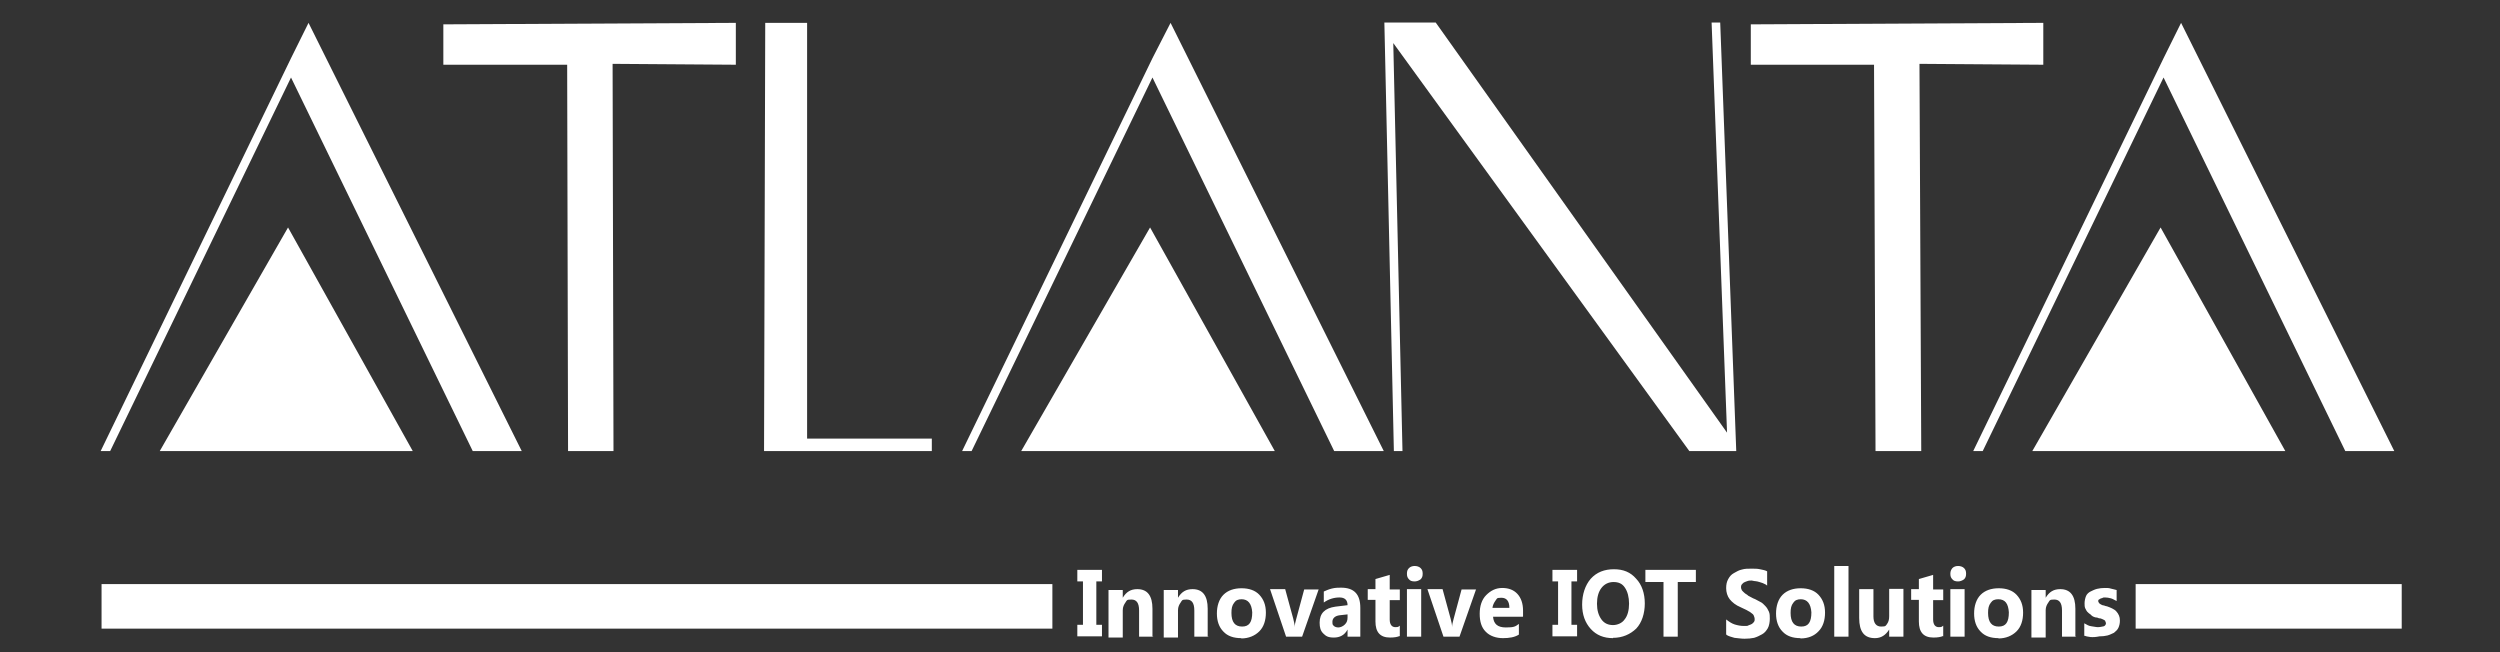
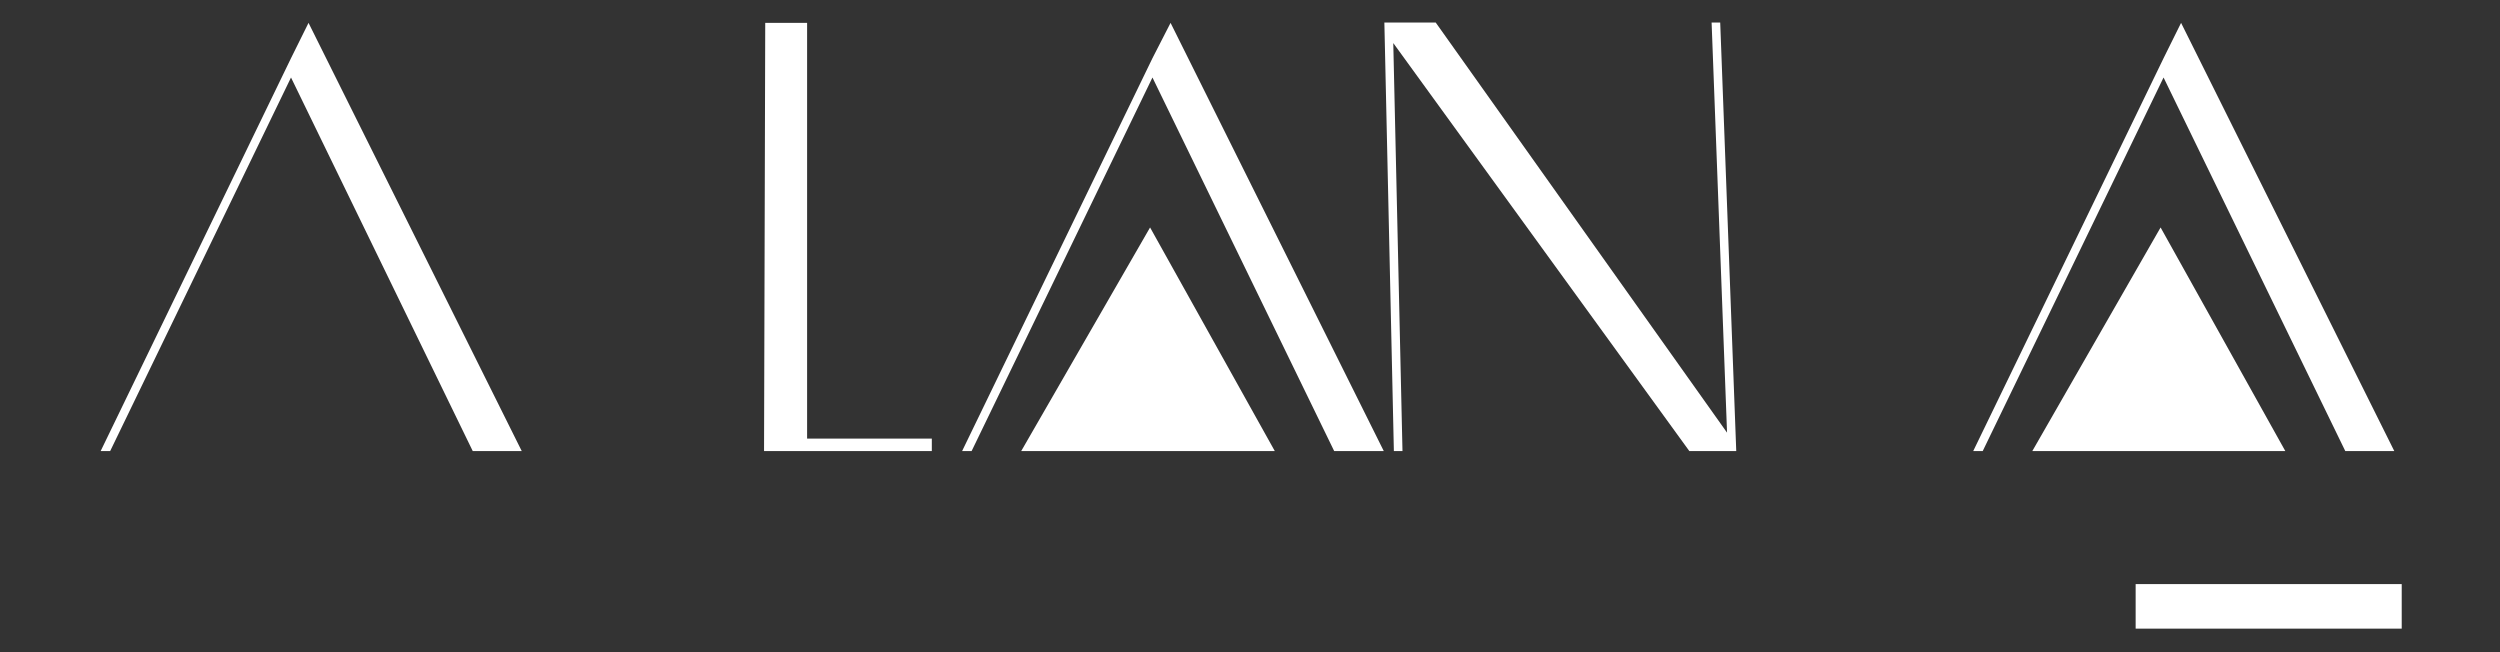
<svg xmlns="http://www.w3.org/2000/svg" id="Layer_1" version="1.1" viewBox="0 0 841.9 219.6">
  <rect x="0" y="0" width="841.9" height="219.6" fill="#333333" stroke="none" />
  <defs>
    <style>
      .st0 {
        fill: #fff;
      }
    </style>
  </defs>
-   <path class="st0" d="M701.9,214v-4.1c.9.5,1.5.9,2.4,1s1.5.3,2.2.3,1.5-.2,2-.3c.5-.2.7-.7.7-1s-.2-.5-.3-.9c-.2-.2-.5-.3-.9-.5s-.7-.3-1.2-.3c-.3-.2-.9-.3-1.2-.3-.7-.2-1.2-.5-1.5-.9-.5-.3-.9-.7-1.2-1-.3-.3-.5-.9-.7-1.2-.2-.5-.2-1-.2-1.7s.2-1.7.5-2.4c.3-.7.9-1.2,1.5-1.5s1.4-.7,2.2-.9,1.7-.3,2.6-.3,1.4,0,2,.2c.7.2,1.4.3,2,.5v3.7c-.7-.3-1.2-.7-1.9-.9s-1.4-.3-2-.3-.7,0-.9.2c-.3,0-.5.2-.7.2-.2.2-.3.2-.5.3-.2.2-.2.3-.2.5,0,.3.2.5.3.7.2.2.3.3.7.5.3.2.7.3,1,.3.3.2.7.2,1,.3.7.2,1.2.5,1.7.7.5.3,1,.5,1.4,1,.3.3.7.9.9,1.4s.3,1,.3,1.7c0,1-.2,1.7-.5,2.4-.3.7-.9,1.2-1.5,1.7-.7.3-1.4.7-2.2.9s-1.7.3-2.7.3c-2.4.5-3.9.2-5.3-.3M699.2,214.4h-4.8v-8.8c0-2.6-.9-3.7-2.6-3.7s-1.5.3-2,1c-.5.7-.9,1.5-.9,2.6v9.2h-4.8v-16h4.8v2.6h0c1.2-2,2.7-2.9,4.9-2.9,3.4,0,5.1,2.2,5.1,6.6v9.5h.2ZM673,201.8c-1.2,0-2,.3-2.6,1.2-.7.9-.9,1.9-.9,3.4,0,3.1,1.2,4.6,3.6,4.6s3.4-1.5,3.4-4.8c-.2-2.9-1.2-4.4-3.6-4.4ZM673,214.9c-2.6,0-4.6-.7-6-2.2-1.5-1.5-2.2-3.6-2.2-6.1s.7-4.8,2.2-6.3,3.6-2.2,6.1-2.2,4.6.7,6,2.2c1.4,1.5,2.2,3.4,2.2,6s-.7,4.8-2.2,6.3c-1.5,1.5-3.6,2.4-6.1,2.4ZM661.6,214.4h-4.8v-16h4.8v16ZM659.4,195.8c-.9,0-1.5-.2-1.9-.7-.5-.5-.7-1-.7-1.9s.3-1.4.7-1.9c.5-.5,1.2-.7,1.9-.7s1.5.2,2,.7c.5.5.7,1,.7,1.9s-.2,1.4-.7,1.9c-.7.5-1.4.7-2,.7ZM654.3,214.2c-.7.3-1.7.5-3.2.5-3.4,0-4.9-1.9-4.9-5.4v-7.3h-2.6v-3.6h2.6v-3.4l4.8-1.4v4.9h3.4v3.6h-3.4v6.5c0,1.7.7,2.6,1.9,2.6s1-.2,1.5-.5v3.6ZM641,214.4h-4.8v-2.4h0c-1.2,1.9-2.7,2.9-4.8,2.9-3.6,0-5.3-2.2-5.3-6.8v-9.7h4.8v9.2c0,2.2.9,3.4,2.6,3.4s1.5-.3,2-.9c.5-.7.7-1.5.7-2.6v-9.2h4.8v16ZM622.5,214.4h-4.8v-23.8h4.8v23.8ZM606.5,201.8c-1.2,0-2,.3-2.6,1.2-.7.9-.9,1.9-.9,3.4,0,3.1,1.2,4.6,3.6,4.6s3.4-1.5,3.4-4.8c-.2-2.9-1.4-4.4-3.6-4.4ZM606.3,214.9c-2.6,0-4.6-.7-6-2.2-1.5-1.5-2.2-3.6-2.2-6.1s.7-4.8,2.2-6.3,3.6-2.2,6.1-2.2,4.6.7,6,2.2c1.4,1.5,2.2,3.4,2.2,6s-.7,4.8-2.2,6.3c-1.4,1.5-3.4,2.4-6.1,2.4ZM581.3,213.5v-4.9c.9.7,1.9,1.4,2.9,1.7s2,.5,3.1.5,1.2,0,1.5-.2c.5-.2.9-.3,1.2-.5s.5-.5.7-.7c.2-.3.2-.5.2-.9,0-.5-.2-.9-.3-1.2s-.5-.7-1-1c-.3-.3-.9-.5-1.5-.9-.5-.3-1.2-.5-1.9-.9-1.7-.7-2.9-1.7-3.7-2.7s-1.2-2.4-1.2-3.7.2-2.2.7-3.1,1-1.5,1.9-2,1.7-1,2.7-1.2c1-.3,2-.3,3.2-.3s2,0,2.9.2,1.7.3,2.4.7v4.8c-.3-.3-.7-.5-1.2-.7-.3-.2-.9-.3-1.4-.5s-.9-.2-1.4-.3c-.5,0-.9-.2-1.2-.2-.5,0-1,0-1.5.2s-.9.3-1.2.5-.5.5-.7.7c-.2.3-.2.5-.2.9s.2.7.3,1c.2.3.5.5.9.9s.9.5,1.2.9c.5.3,1,.5,1.7.9.9.3,1.7.9,2.4,1.2s1.2.9,1.7,1.4.9,1.2,1.2,1.9c.3.7.3,1.5.3,2.4s-.2,2.4-.7,3.2-1,1.5-1.9,2-1.7.9-2.7,1.2c-1,.2-2,.3-3.2.3s-2.2-.2-3.4-.3c-1-.3-1.9-.5-2.7-1ZM571.1,196h-6.1v18.4h-4.8v-18.4h-6.1v-4.1h17v4.1ZM543.4,196c-1.7,0-3.1.7-4.1,2s-1.5,3.1-1.5,5.3.5,3.9,1.5,5.3,2.4,1.9,3.9,1.9,3.1-.7,3.9-1.9c1-1.2,1.5-3.1,1.5-5.3s-.5-4.1-1.4-5.4c-.9-1.4-2.2-1.9-3.9-1.9ZM543.2,214.9c-3.1,0-5.6-1-7.5-3.1s-2.9-4.8-2.9-8.2,1-6.5,2.9-8.7c2-2.2,4.6-3.2,7.8-3.2s5.6,1,7.5,3.2c1.9,2,2.9,4.9,2.9,8.3s-1,6.5-2.9,8.5c-2,1.9-4.6,3.1-7.8,3.1ZM531.1,191.9v3.9h-1.9v14.6h1.9v3.9h-8.3v-3.9h1.9v-14.6h-1.9v-3.9h8.3ZM508.3,204.7c0-2.2-.9-3.4-2.7-3.4s-1.4.3-2,1c-.5.7-.9,1.5-1,2.4h5.8ZM512.8,207.7h-10c.2,2.4,1.5,3.6,4.3,3.6s3.2-.3,4.4-1.2v3.6c-1.4.9-3.2,1.2-5.4,1.2s-4.4-.7-5.8-2.2c-1.4-1.4-2-3.4-2-6s.7-4.8,2.2-6.3,3.2-2.4,5.4-2.4,3.9.7,5.1,2,1.9,3.2,1.9,5.6v2ZM497.1,198.4l-5.6,16h-5.4l-5.4-16h5.1l2.7,9.9c.3,1.2.5,2,.5,2.9h0c0-.7.2-1.7.5-2.7l2.7-10h4.9ZM478.6,214.4h-4.8v-16h4.8v16ZM476.4,195.8c-.9,0-1.5-.2-1.9-.7-.5-.5-.7-1-.7-1.9s.2-1.4.7-1.9,1.2-.7,1.9-.7,1.5.2,2,.7c.5.5.7,1,.7,1.9s-.2,1.4-.7,1.9c-.7.5-1.4.7-2,.7ZM471.3,214.2c-.7.3-1.7.5-3.2.5-3.4,0-4.9-1.9-4.9-5.4v-7.3h-2.6v-3.6h2.6v-3.4l4.8-1.4v4.9h3.4v3.6h-3.4v6.5c0,1.7.7,2.6,1.9,2.6s1-.2,1.5-.5v3.6ZM453.8,207.9v-1l-2.7.3c-1.5.2-2.4,1-2.4,2.2s.2,1,.5,1.4c.3.3.9.5,1.5.5s1.5-.3,2.2-1c.7-.7.9-1.4.9-2.4ZM458.2,214.4h-4.4v-2.4h0c-1,1.9-2.6,2.7-4.6,2.7s-2.7-.5-3.6-1.4-1.2-2-1.2-3.6c0-3.1,1.7-4.9,5.3-5.4l4.1-.5c0-1.7-.9-2.6-2.7-2.6s-3.6.5-5.3,1.7v-3.7c.7-.3,1.5-.7,2.7-1,1.2-.3,2.2-.3,3.1-.3,4.4,0,6.5,2.2,6.5,6.8v9.7h.2ZM444.1,198.4l-5.6,16h-5.4l-5.4-16h5.1l2.7,9.9c.3,1.2.5,2,.5,2.9h0c0-.7.2-1.7.5-2.7l2.7-10h4.9ZM418.2,201.8c-1.2,0-2,.3-2.6,1.2-.7.9-.9,1.9-.9,3.4,0,3.1,1.2,4.6,3.6,4.6s3.4-1.5,3.4-4.8c-.2-2.9-1.4-4.4-3.6-4.4ZM418,214.9c-2.6,0-4.6-.7-6-2.2-1.5-1.5-2.2-3.6-2.2-6.1s.7-4.8,2.2-6.3,3.6-2.2,6.1-2.2,4.6.7,6,2.2c1.4,1.5,2.2,3.4,2.2,6s-.7,4.8-2.2,6.3c-1.5,1.5-3.6,2.4-6.1,2.4ZM407,214.4h-4.8v-8.8c0-2.6-.9-3.7-2.6-3.7s-1.5.3-2,1c-.5.7-.9,1.5-.9,2.6v9.2h-4.8v-16h4.8v2.6h0c1.2-2,2.7-2.9,4.9-2.9,3.4,0,5.1,2.2,5.1,6.6v9.5h.2ZM388.4,214.4h-4.8v-8.8c0-2.6-.9-3.7-2.6-3.7s-1.5.3-2,1c-.5.7-.9,1.5-.9,2.6v9.2h-4.8v-16h4.8v2.6h0c1.2-2,2.7-2.9,4.9-2.9,3.4,0,5.1,2.2,5.1,6.6v9.5h.2ZM371.1,191.9v3.9h-1.9v14.6h1.9v3.9h-8.3v-3.9h1.9v-14.6h-1.9v-3.9h8.3Z" />
-   <polygon class="st0" points="247.8 21.8 247.8 7.7 149.3 8.2 149.3 21.8 191 21.8 191.3 151.9 206.6 151.9 206.3 21.5 247.8 21.8" />
  <polygon class="st0" points="271.8 7.7 257.7 7.7 257.3 151.9 313.8 151.9 313.8 147.7 271.8 147.7 271.8 7.7" />
  <polygon class="st0" points="568.9 151.9 469.2 14.5 472.3 151.9 469.4 151.9 466.2 7.6 483.5 7.6 581.6 145.7 576.4 7.6 579.3 7.6 584.7 151.9 568.9 151.9" />
-   <polygon class="st0" points="688.1 21.8 688.1 7.7 589.6 8.2 589.6 21.8 631.1 21.8 631.6 151.9 647 151.9 646.4 21.5 688.1 21.8" />
-   <rect class="st0" x="34.2" y="196.7" width="320.2" height="15" />
  <rect class="st0" x="719.2" y="196.7" width="89.6" height="15" />
-   <polygon class="st0" points="139 151.9 53.8 151.9 97 76.6 139 151.9" />
  <polyline class="st0" points="175.7 151.9 159.2 151.9 98 26.1 37.1 151.9 33.9 151.9 98 19.6 103.9 7.7" />
  <polygon class="st0" points="429.3 151.9 343.9 151.9 387.3 76.6 429.3 151.9" />
  <polyline class="st0" points="466 151.9 449.3 151.9 388.1 26.1 327.2 151.9 324 151.9 388.1 19.6 394.2 7.7" />
  <polygon class="st0" points="769.6 151.9 684.4 151.9 727.6 76.6 769.6 151.9" />
  <polyline class="st0" points="806.3 151.9 789.8 151.9 728.6 26.1 667.7 151.9 664.5 151.9 728.6 19.6 734.5 7.7" />
</svg>